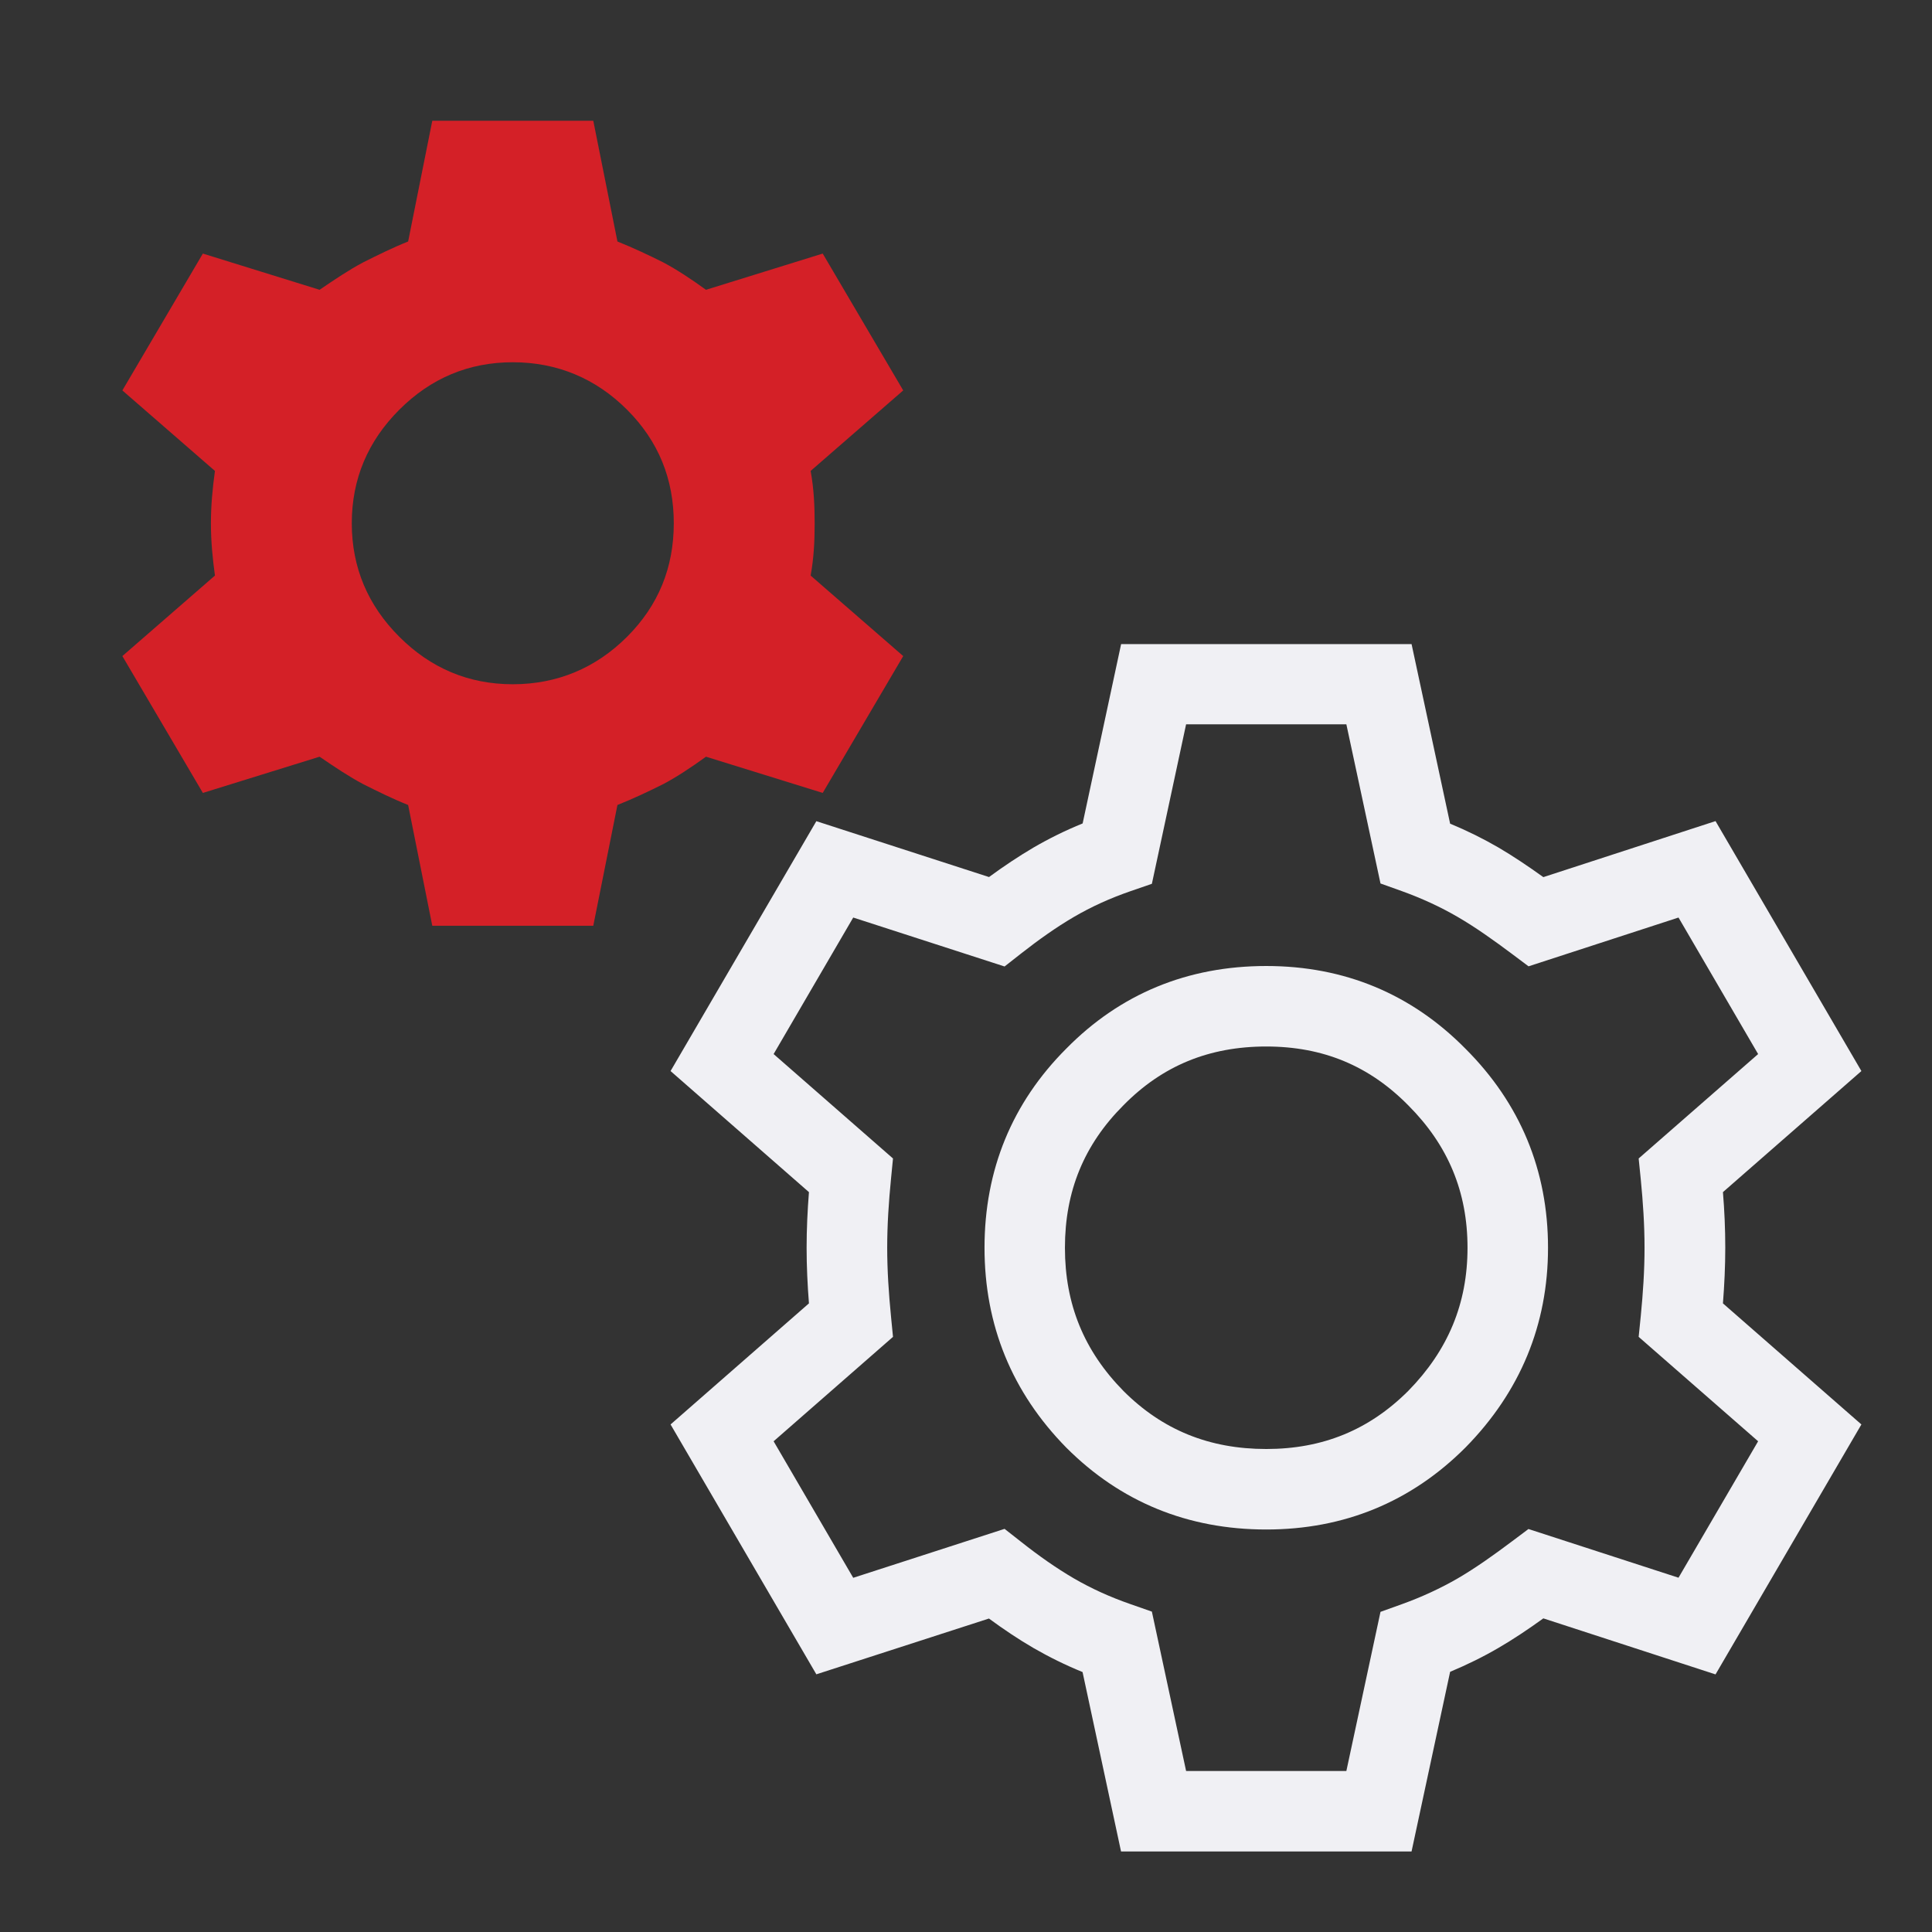
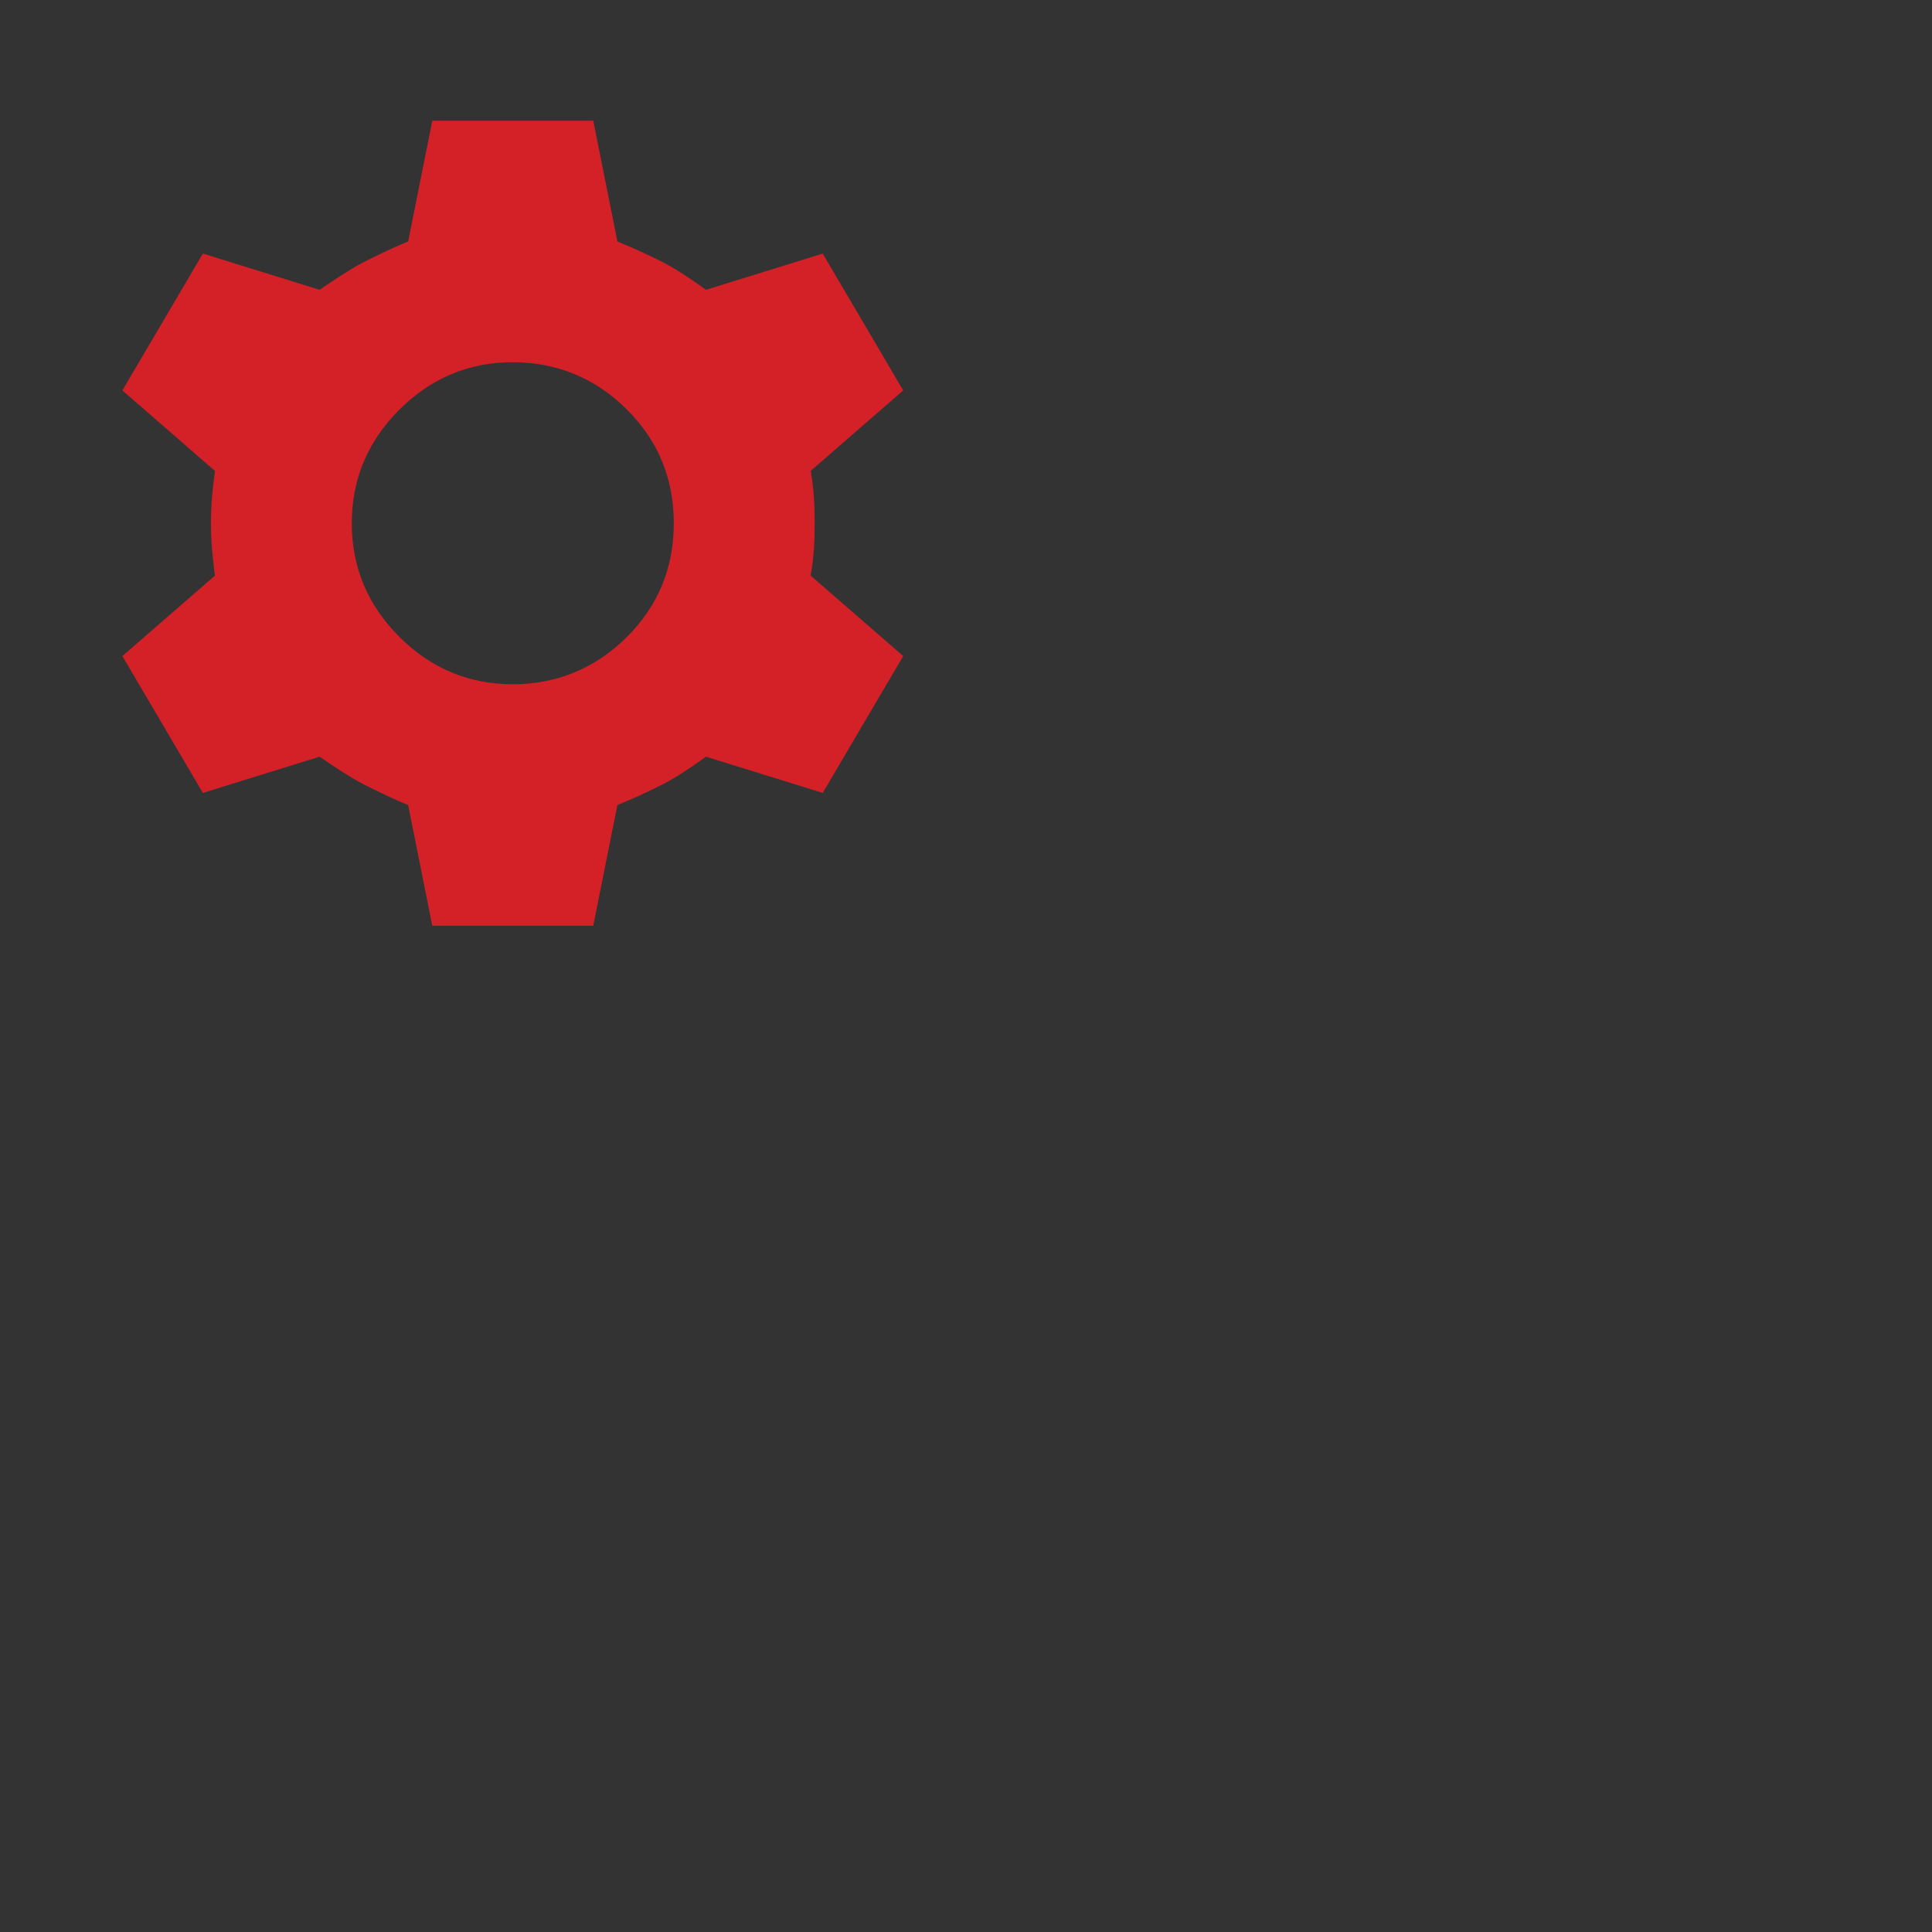
<svg xmlns="http://www.w3.org/2000/svg" id="Layer_1" version="1.1" viewBox="0 0 24 24">
  <rect x="0" y="0" width="24" height="24" fill="#333333" stroke="none" />
  <defs>
    <style>
      .st0 {
        fill: #f0f0f4;
      }

      .st1 {
        fill: #d42027;
      }
    </style>
  </defs>
  <path class="st1" d="M10.12,6.5c0-.22-.01-.43-.05-.65l1.15-1-1-1.7-1.45.45c-.18-.13-.36-.25-.53-.34-.18-.09-.37-.18-.57-.26l-.3-1.5h-2l-.3,1.5c-.2.08-.38.17-.56.26-.17.09-.35.21-.54.34l-1.45-.45-1,1.7,1.15,1c-.03.22-.05.43-.05.65s.02.43.05.65l-1.15,1,1,1.7,1.45-.45c.19.13.37.25.54.34.18.09.36.18.56.26l.3,1.5h2l.3-1.5c.2-.08.39-.17.57-.26.17-.09.35-.21.53-.34l1.45.45,1-1.7-1.15-1c.04-.22.05-.43.05-.65ZM7.79,7.91c-.39.39-.87.59-1.42.59s-1.02-.2-1.41-.59c-.39-.39-.59-.86-.59-1.41s.2-1.02.59-1.41c.39-.39.86-.59,1.41-.59s1.03.2,1.42.59c.39.39.58.86.58,1.41s-.19,1.02-.58,1.41Z" />
-   <path class="st0" d="M17.534,23h-3.608l-.478-2.229c-.213-.087-.414-.186-.61-.299-.186-.108-.372-.233-.553-.366l-2.144.693-1.811-3.104,1.719-1.504c-.018-.23-.029-.461-.029-.691s.011-.461.029-.691l-1.719-1.504,1.811-3.104,2.145.694c.181-.133.367-.257.552-.366.196-.114.397-.213.611-.3l.478-2.228h3.608l.479,2.231c.211.087.412.187.6.296.186.109.371.234.558.368l2.139-.696,1.812,3.105-1.72,1.504c.019.23.029.461.029.691s-.011.461-.029.691l1.72,1.504-1.812,3.105-2.139-.696c-.187.135-.372.259-.558.367-.188.11-.39.209-.6.297l-.479,2.231ZM14.734,22h1.991l.424-1.977.262-.094c.25-.09.484-.198.698-.322.223-.13.446-.289.67-.457l.208-.156,1.864.605.989-1.695-1.484-1.297.026-.257c.028-.284.047-.567.047-.851s-.019-.566-.047-.851l-.026-.257,1.484-1.297-.989-1.696-1.863.606-.208-.156c-.225-.168-.449-.328-.673-.458-.211-.123-.445-.231-.695-.321l-.263-.094-.424-1.977h-1.991l-.425,1.981-.267.092c-.254.088-.483.192-.701.319-.221.129-.441.286-.653.452l-.209.164-1.88-.608-.989,1.696,1.483,1.297-.025.256c-.028.285-.047.568-.047.852s.019.566.047.852l.025.256-1.483,1.297.989,1.696,1.88-.608.209.164c.211.167.432.323.653.452.219.127.449.231.702.319l.266.093.425,1.979ZM15.73,19c-.974,0-1.81-.342-2.484-1.017-.675-.687-1.016-1.521-1.016-2.483,0-.967.342-1.8,1.016-2.474.669-.68,1.506-1.026,2.484-1.026.971,0,1.804.347,2.476,1.029.679.679,1.024,1.511,1.024,2.471,0,.955-.345,1.789-1.024,2.48l-.003.003c-.675.675-1.507,1.017-2.473,1.017ZM15.73,13c-.711,0-1.291.239-1.774.73-.489.489-.727,1.067-.727,1.77s.238,1.282.727,1.779c.484.484,1.065.721,1.774.721.7,0,1.277-.236,1.764-.722.495-.505.736-1.086.736-1.778s-.24-1.272-.734-1.767c-.486-.494-1.062-.733-1.766-.733Z" />
</svg>